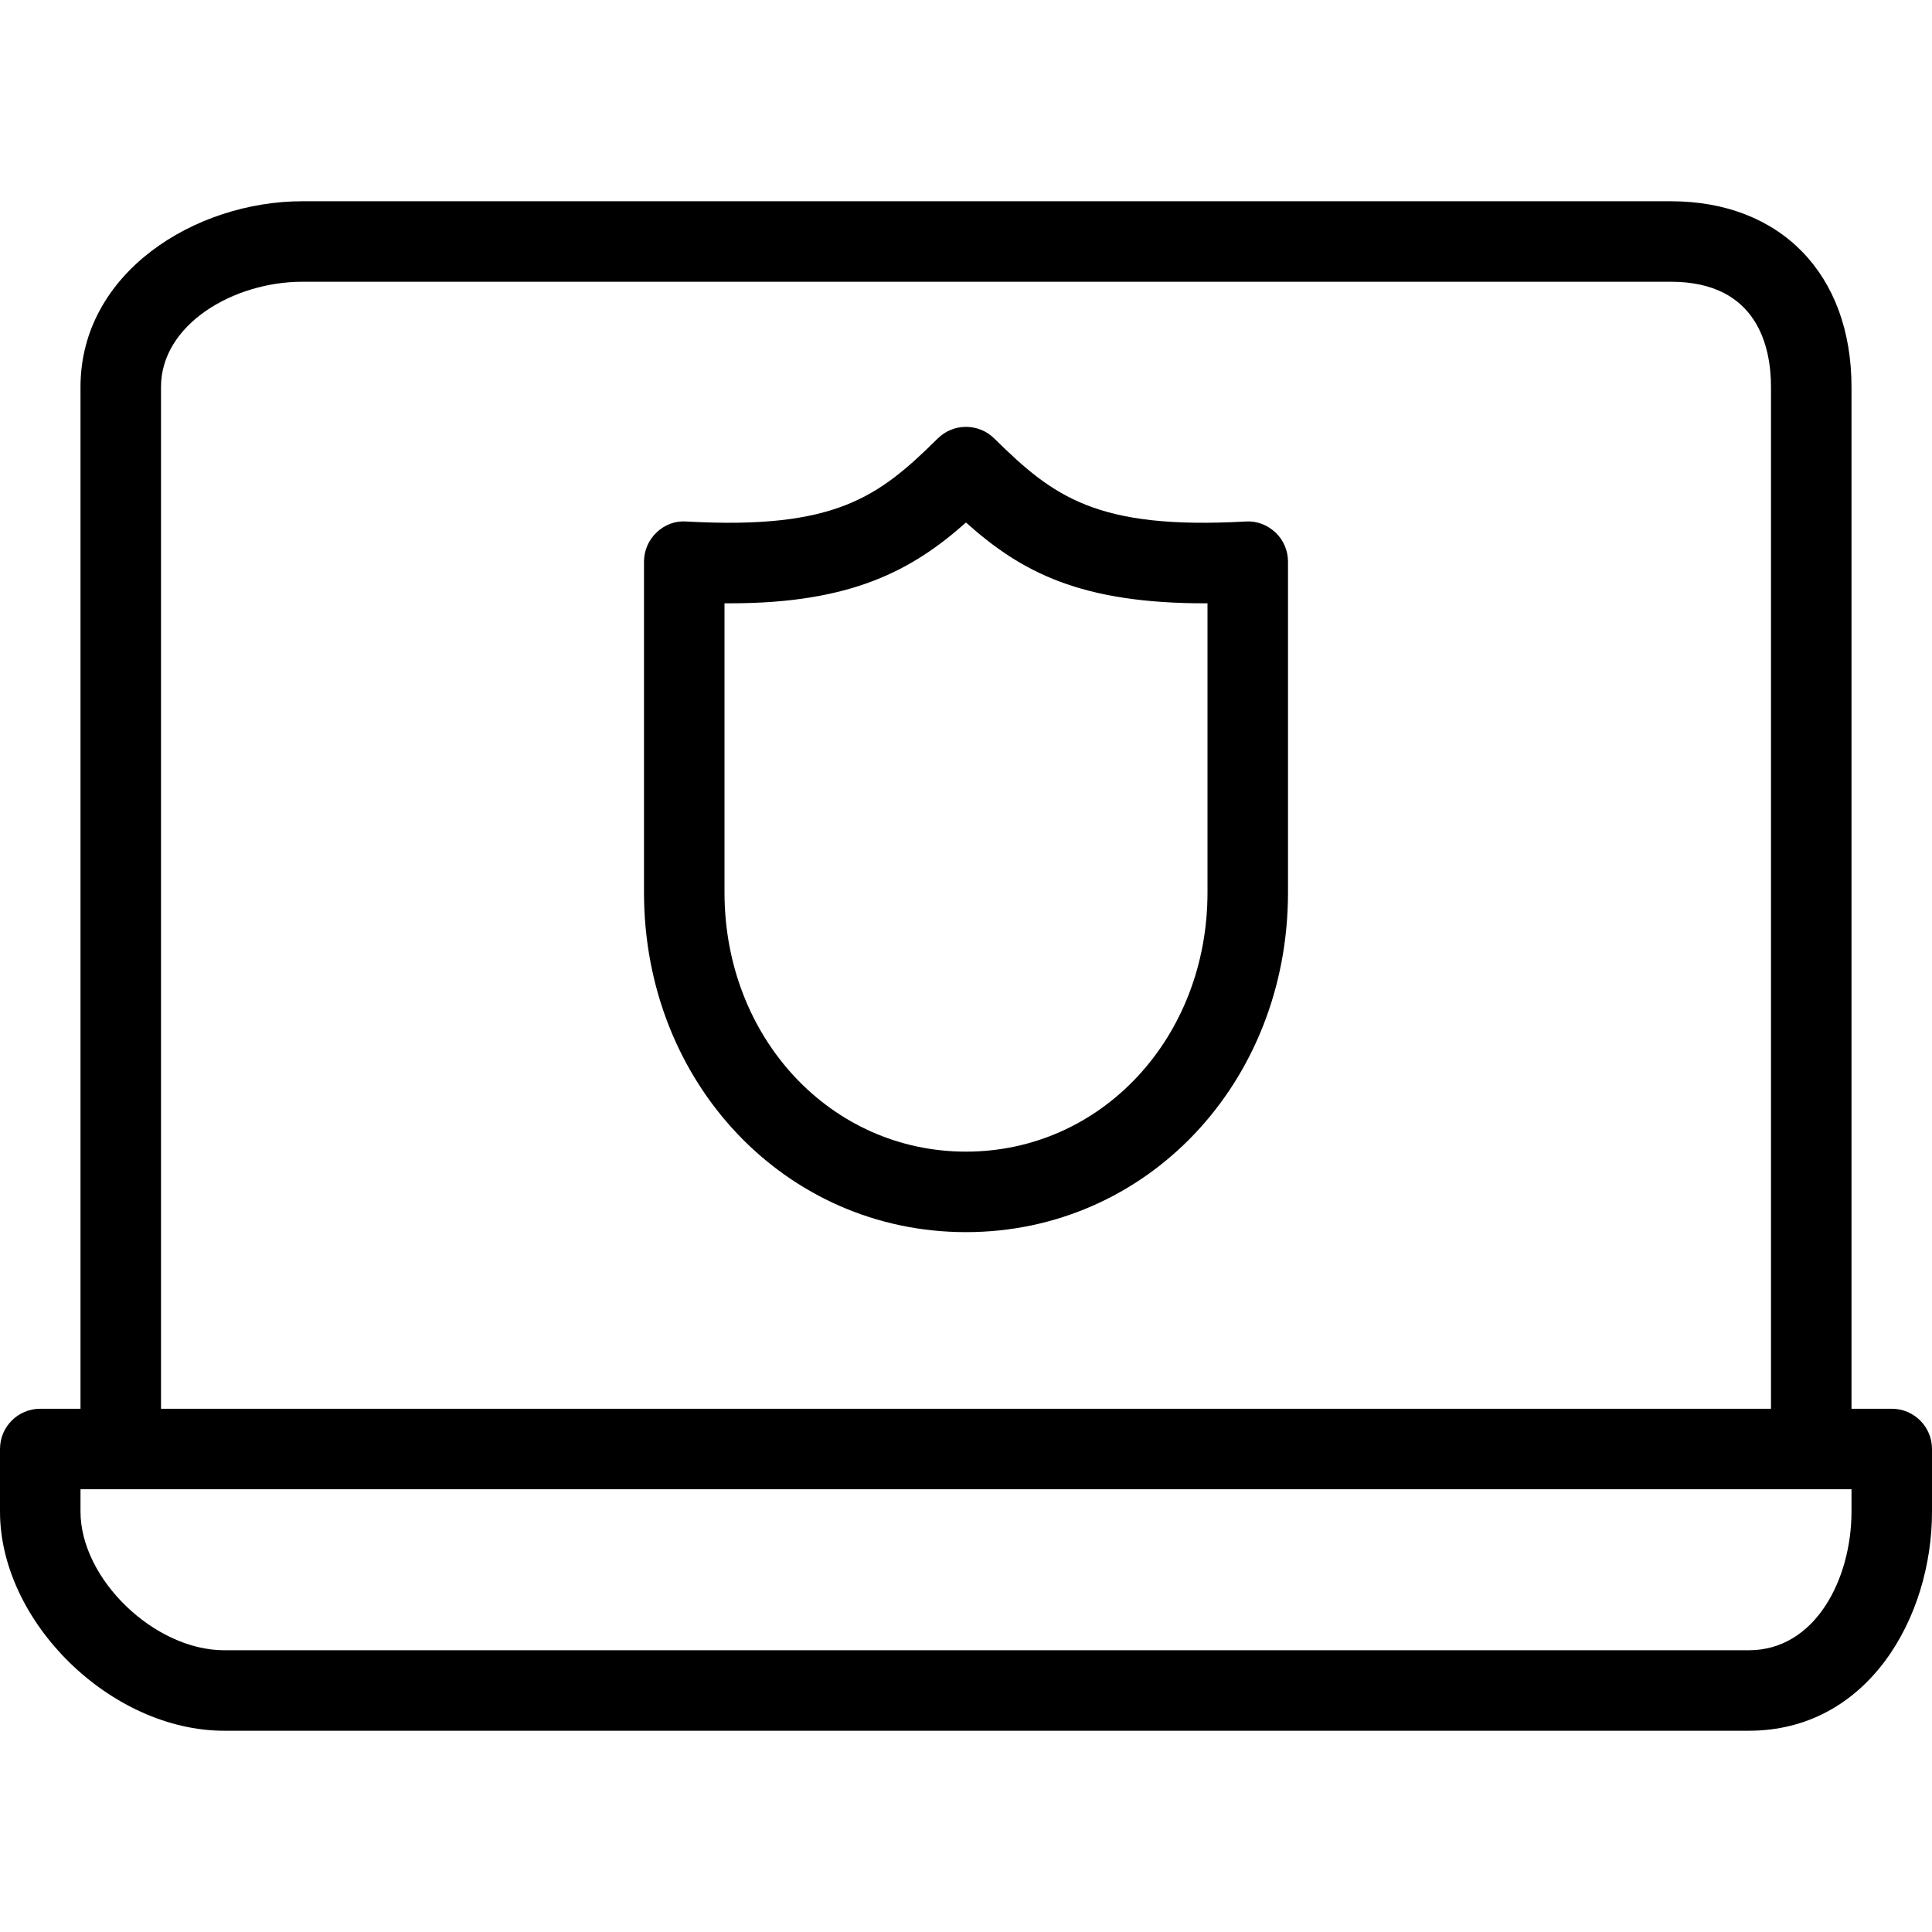
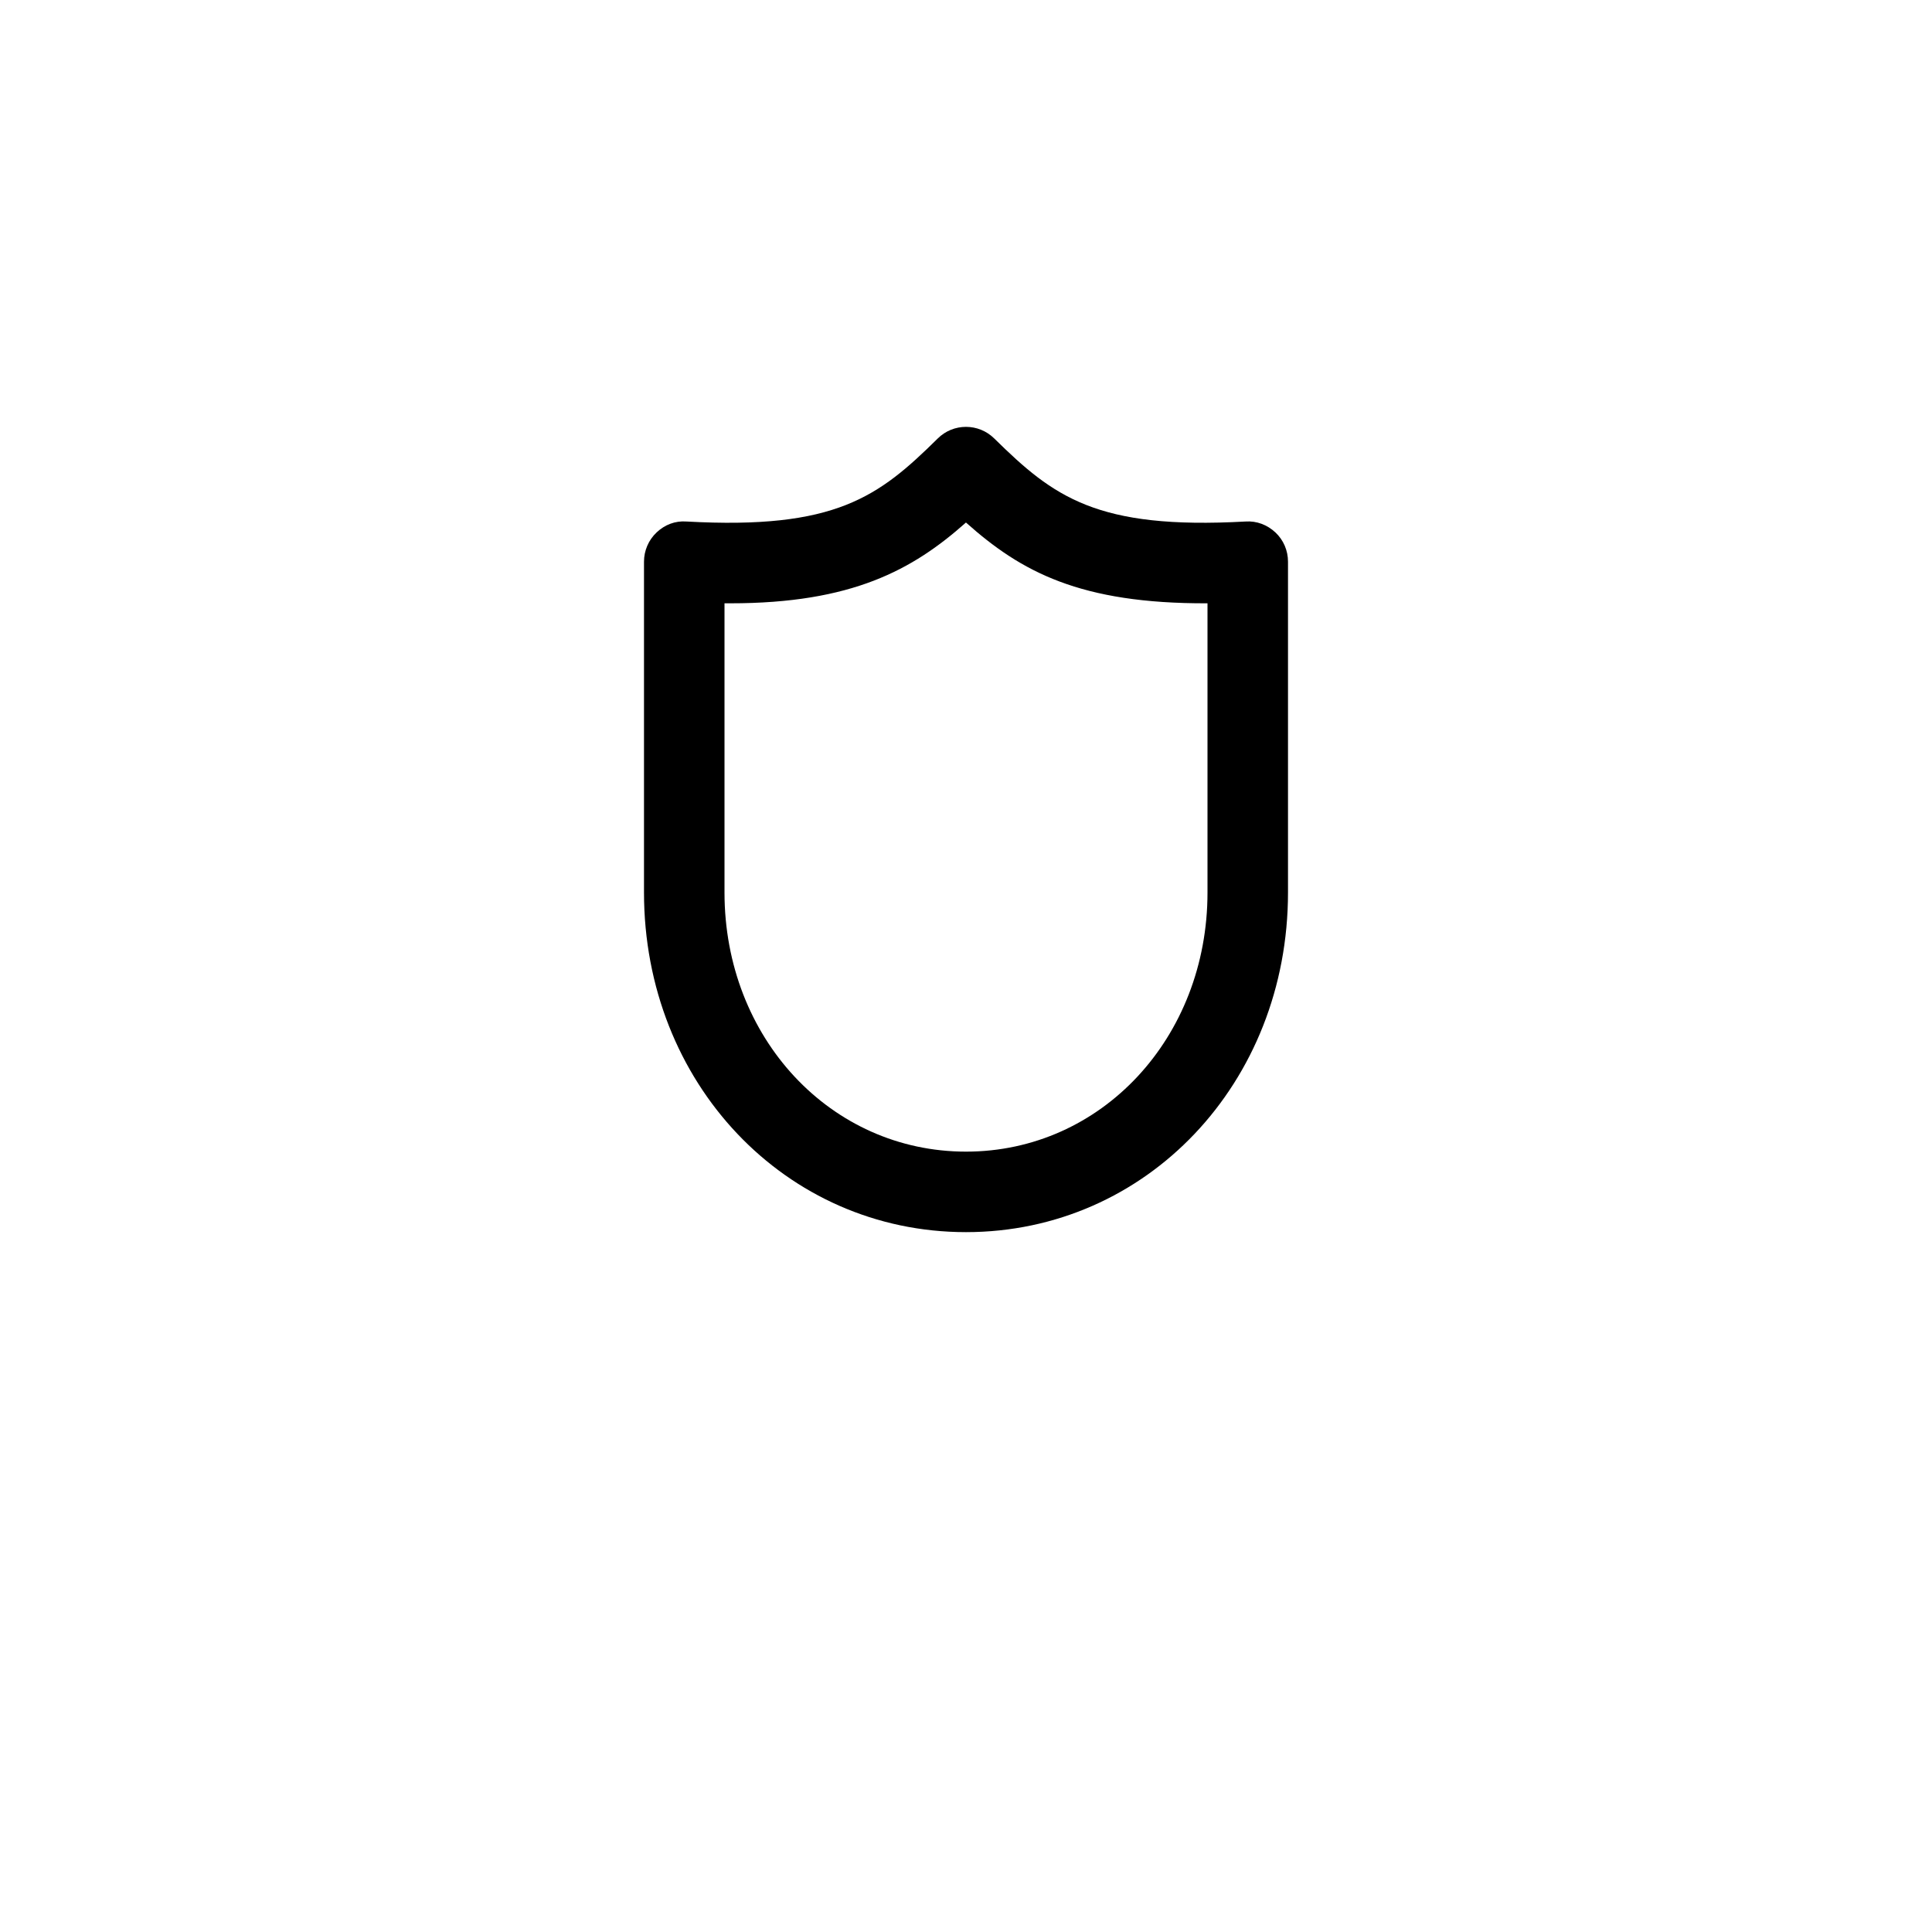
<svg xmlns="http://www.w3.org/2000/svg" fill="#000000" height="800px" width="800px" version="1.1" id="Layer_1" viewBox="0 0 300 300" xml:space="preserve">
  <g>
    <g>
      <g>
        <path d="M193.394,80.981c-23.106,1.281-29.8-3.831-39.006-12.894c-2.438-2.406-6.344-2.406-8.775,0     c-9.188,9.075-15.869,14.175-39.006,12.894c-1.788-0.138-3.4,0.513-4.65,1.694C100.706,83.856,100,85.5,100,87.219v51.369     c0,29.569,21.963,52.737,50,52.737s50-23.169,50-52.737V87.219c0-1.731-0.7-3.369-1.956-4.544     C196.787,81.5,195.138,80.856,193.394,80.981z M187.5,138.588c0,22.563-16.481,40.237-37.5,40.237     c-21.025,0-37.5-17.675-37.5-40.237V93.681c0.306,0,0.606,0,0.906,0c18.894,0,28.319-5.194,36.588-12.544     c8.563,7.644,17.712,12.619,37.506,12.544V138.588z" />
-         <path d="M293.75,218.75h-6.25V60.094c0-17.513-11.013-28.844-28.05-28.844H46.938C30.375,31.25,12.5,42.275,12.5,60.094V218.75     H6.25C2.8,218.75,0,221.544,0,225v9.719c0,17.175,17.244,34.031,34.819,34.031h236.738c18.469,0,28.444-17.537,28.444-34.031V225     C300,221.544,297.2,218.75,293.75,218.75z M25,60.094c0-9.775,11.344-16.344,21.938-16.344H259.45     c13.531,0,15.55,10.244,15.55,16.344V218.75H25V60.094z M287.5,234.719c0,10.438-5.594,21.531-15.944,21.531H34.819     c-10.844,0-22.319-11.063-22.319-21.531v-3.469h6.25h262.5h6.25V234.719z" />
      </g>
    </g>
  </g>
</svg>